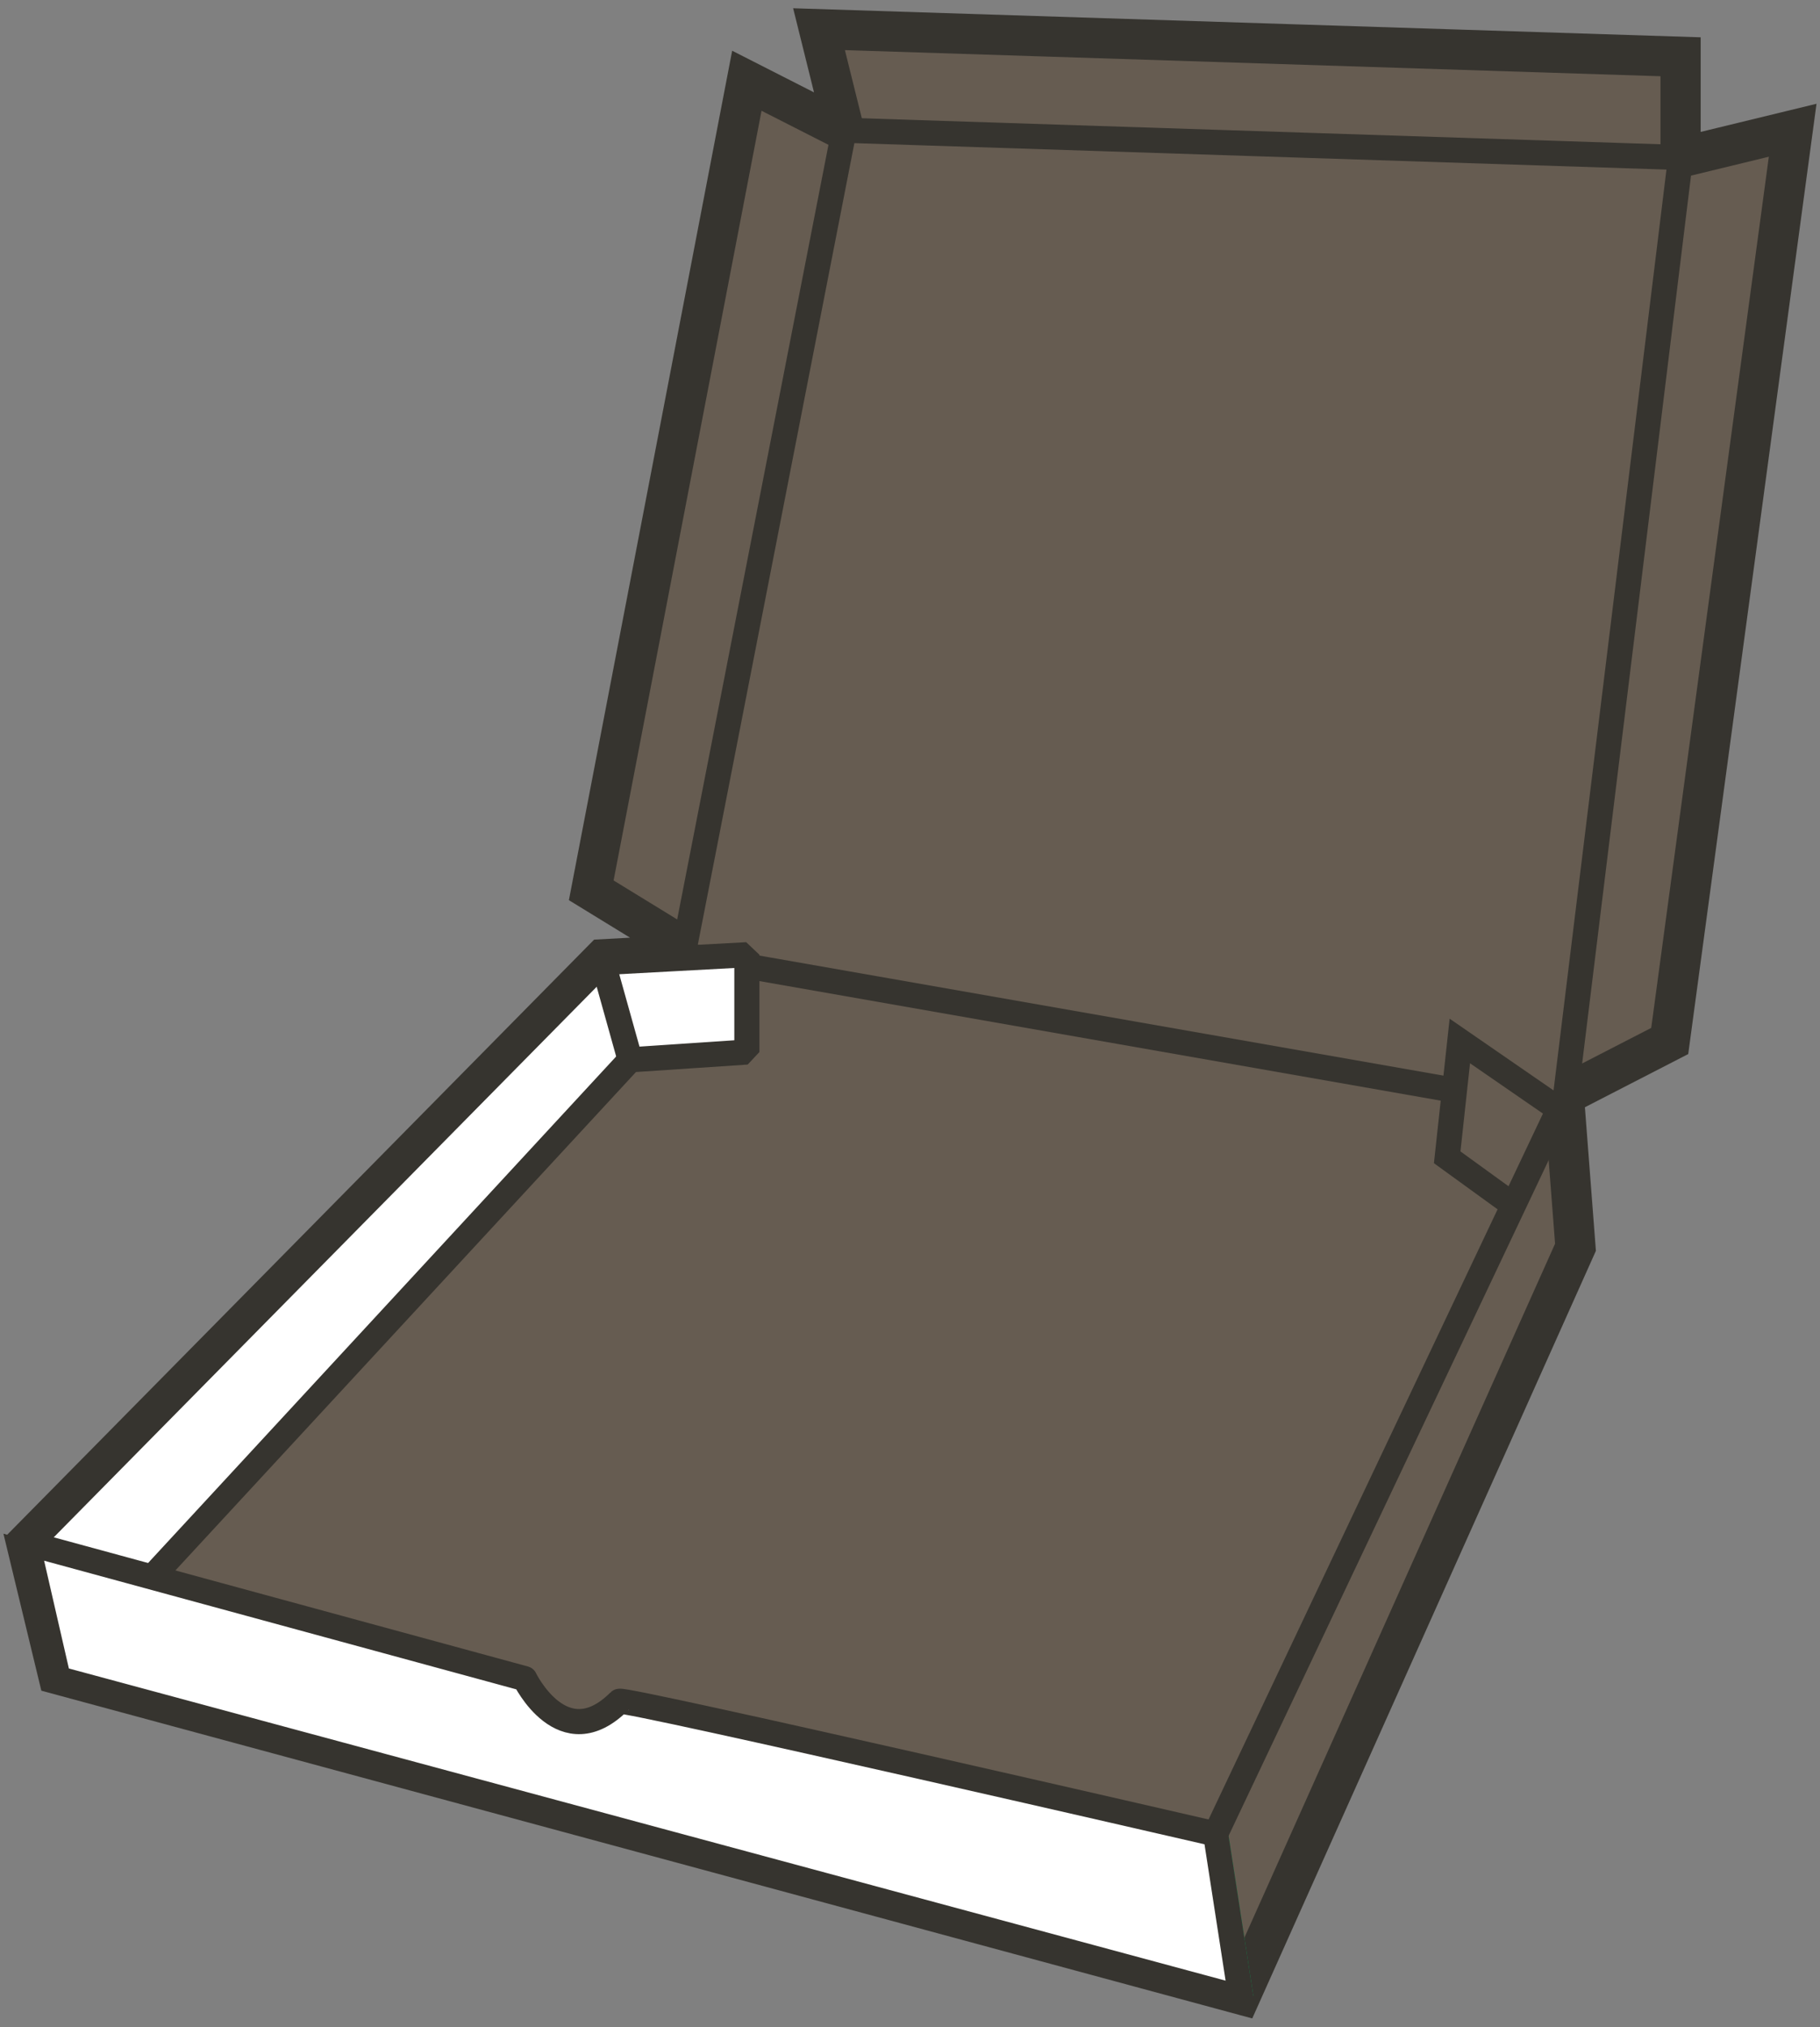
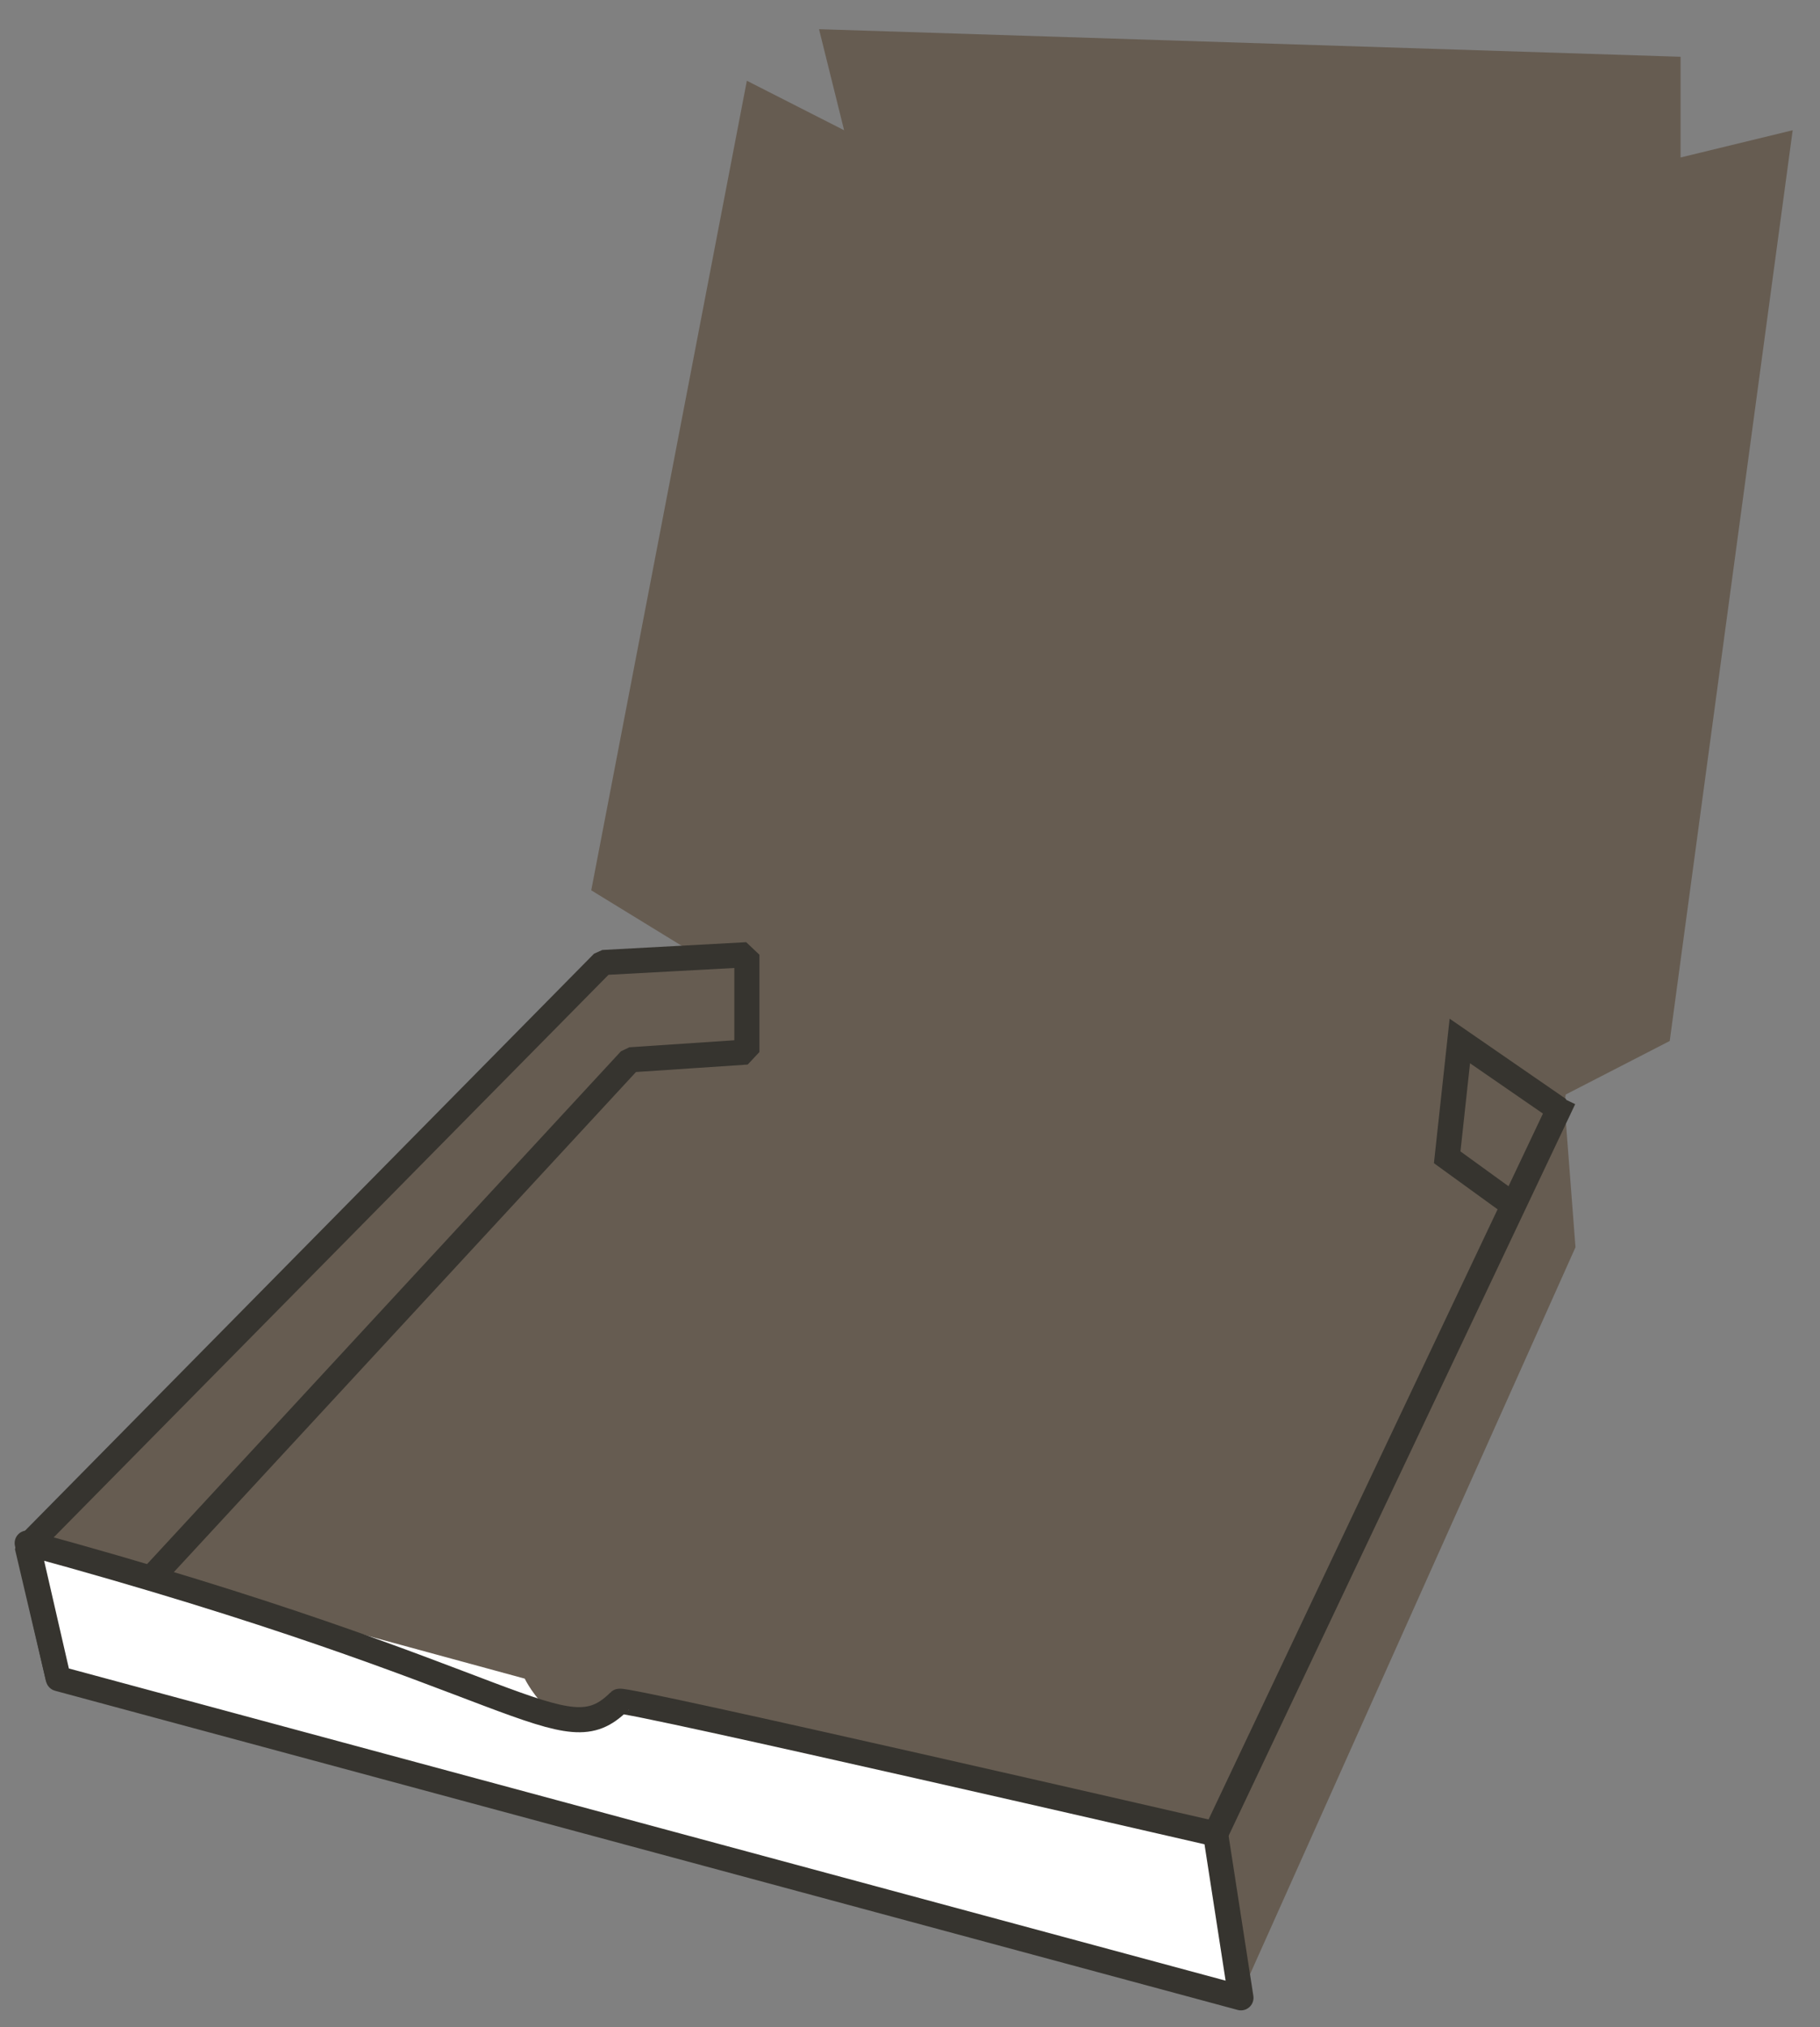
<svg xmlns="http://www.w3.org/2000/svg" width="150px" height="167px" viewBox="0 0 150 167" version="1.1">
  <rect x="0" y="0" width="150" height="167" fill="#808080" stroke="none" />
  <title>clean-pizza-box</title>
  <desc>Created with Sketch.</desc>
  <defs />
  <g id="edmonton" stroke="none" stroke-width="1" fill="none" fill-rule="evenodd">
    <g id="clean-pizza-box" transform="translate(2, 2)">
      <polygon id="Fill-2761" fill="#665C51" points="145.748 8.729 136.509 10.973 136.509 2.677 65.502 0.404 67.569 8.729 59.554 4.652 46.729 71.342 54.428 76.061 54.294 76.666 47.694 77.023 0.241 125.116 0.623 126.736 0.56 126.718 2.786 135.934 100.275 162.307 127.848 100.748 126.889 88.244 135.615 83.754" />
-       <polygon id="Stroke-2762" stroke="#36342F" stroke-width="3.311" points="145.748 8.729 136.509 10.973 136.509 2.677 65.502 0.404 67.569 8.729 59.554 4.652 46.729 71.342 54.428 76.061 54.294 76.666 47.694 77.023 0.241 125.116 0.623 126.736 0.56 126.718 2.786 135.934 100.275 162.307 127.848 100.748 126.889 88.244 135.615 83.754" />
      <polygon id="Fill-2763" fill="#665C51" points="54.294 76.665 67.569 8.729 136.51 10.973 126.889 89.4" />
-       <polygon id="Stroke-2764" stroke="#36342F" stroke-width="2.069" points="54.294 76.665 67.569 8.729 136.51 10.973 126.889 89.4" />
      <g id="Group-2767" transform="translate(117, 83)">
        <polyline id="Fill-2765" fill="#665C51" points="9.501 6.399 1.316 0.754 0.274 10.336 5.961 14.456" />
        <polyline id="Stroke-2766" stroke="#36342F" stroke-width="2.069" points="9.501 6.399 1.316 0.754 0.274 10.336 5.961 14.456" />
      </g>
-       <path d="M100.276,162.575 L98.186,149.078" id="Stroke-2768" stroke="#00A756" stroke-width="2.069" />
      <path d="M98.185,149.078 L126.889,88.513" id="Stroke-2769" stroke="#36342F" stroke-width="2.069" />
-       <polygon id="Fill-2770" fill="#FFFFFF" points="2.806 136.283 0.242 125.386 47.695 77.291 59.555 76.649 59.555 84.664 49.936 85.306" />
      <polygon id="Stroke-2771" stroke="#36342F" stroke-width="2.069" stroke-linejoin="bevel" points="2.806 136.283 0.242 125.386 47.695 77.291 59.555 76.649 59.555 84.664 49.936 85.306" />
      <g id="Group-2786" transform="translate(0, 125)">
        <path d="M0.242,0.116 L41.247,11.283 C41.247,11.283 44.396,17.798 49.046,13.149 C49.364,12.824 98.187,24.078 98.187,24.078 L100.276,37.575 L2.807,11.283 L0.242,0.116 Z" id="Fill-2772" fill="#FFFFFF" />
-         <path d="M0.242,0.116 L41.247,11.283 C41.247,11.283 44.396,17.798 49.046,13.149 C49.364,12.824 98.187,24.078 98.187,24.078 L100.276,37.575 L2.807,11.283 L0.242,0.116 L0.242,0.116 Z" id="Stroke-2774" stroke="#36342F" stroke-width="2.069" stroke-linejoin="round" />
+         <path d="M0.242,0.116 C41.247,11.283 44.396,17.798 49.046,13.149 C49.364,12.824 98.187,24.078 98.187,24.078 L100.276,37.575 L2.807,11.283 L0.242,0.116 L0.242,0.116 Z" id="Stroke-2774" stroke="#36342F" stroke-width="2.069" stroke-linejoin="round" />
      </g>
-       <path d="M49.935,85.306 L47.694,77.291" id="Stroke-2787" stroke="#36342F" stroke-width="2.069" />
    </g>
  </g>
</svg>